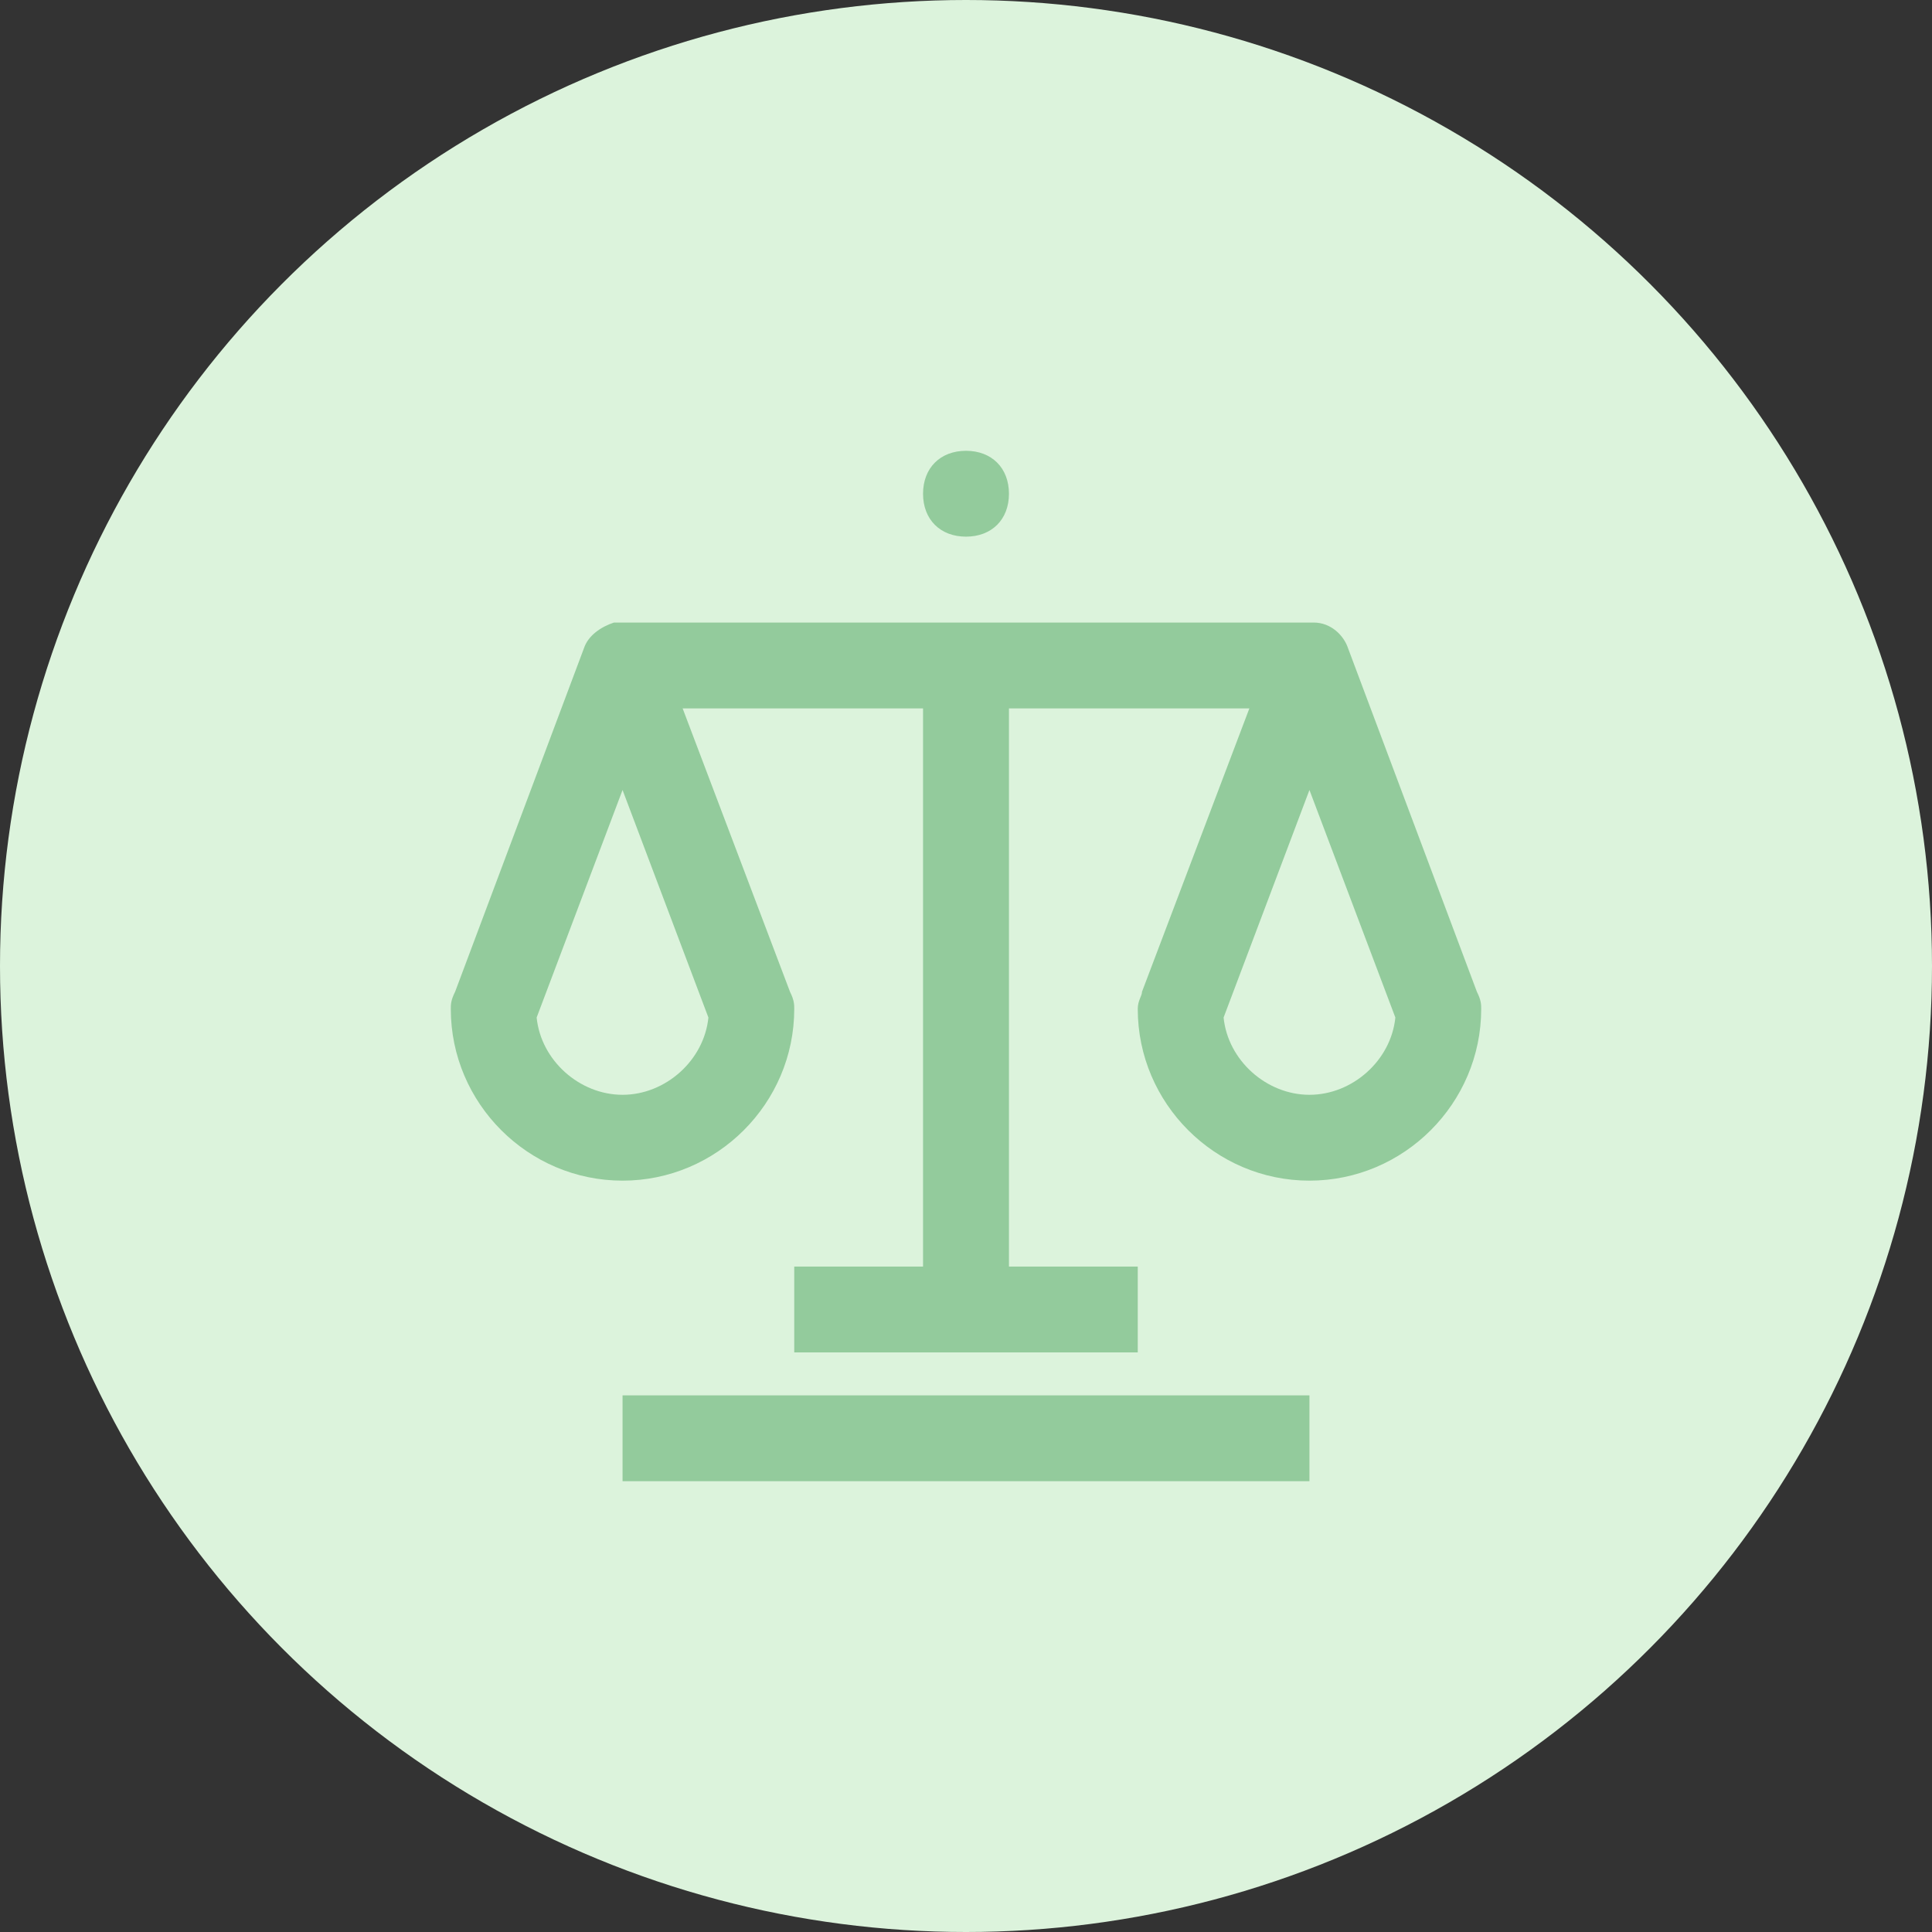
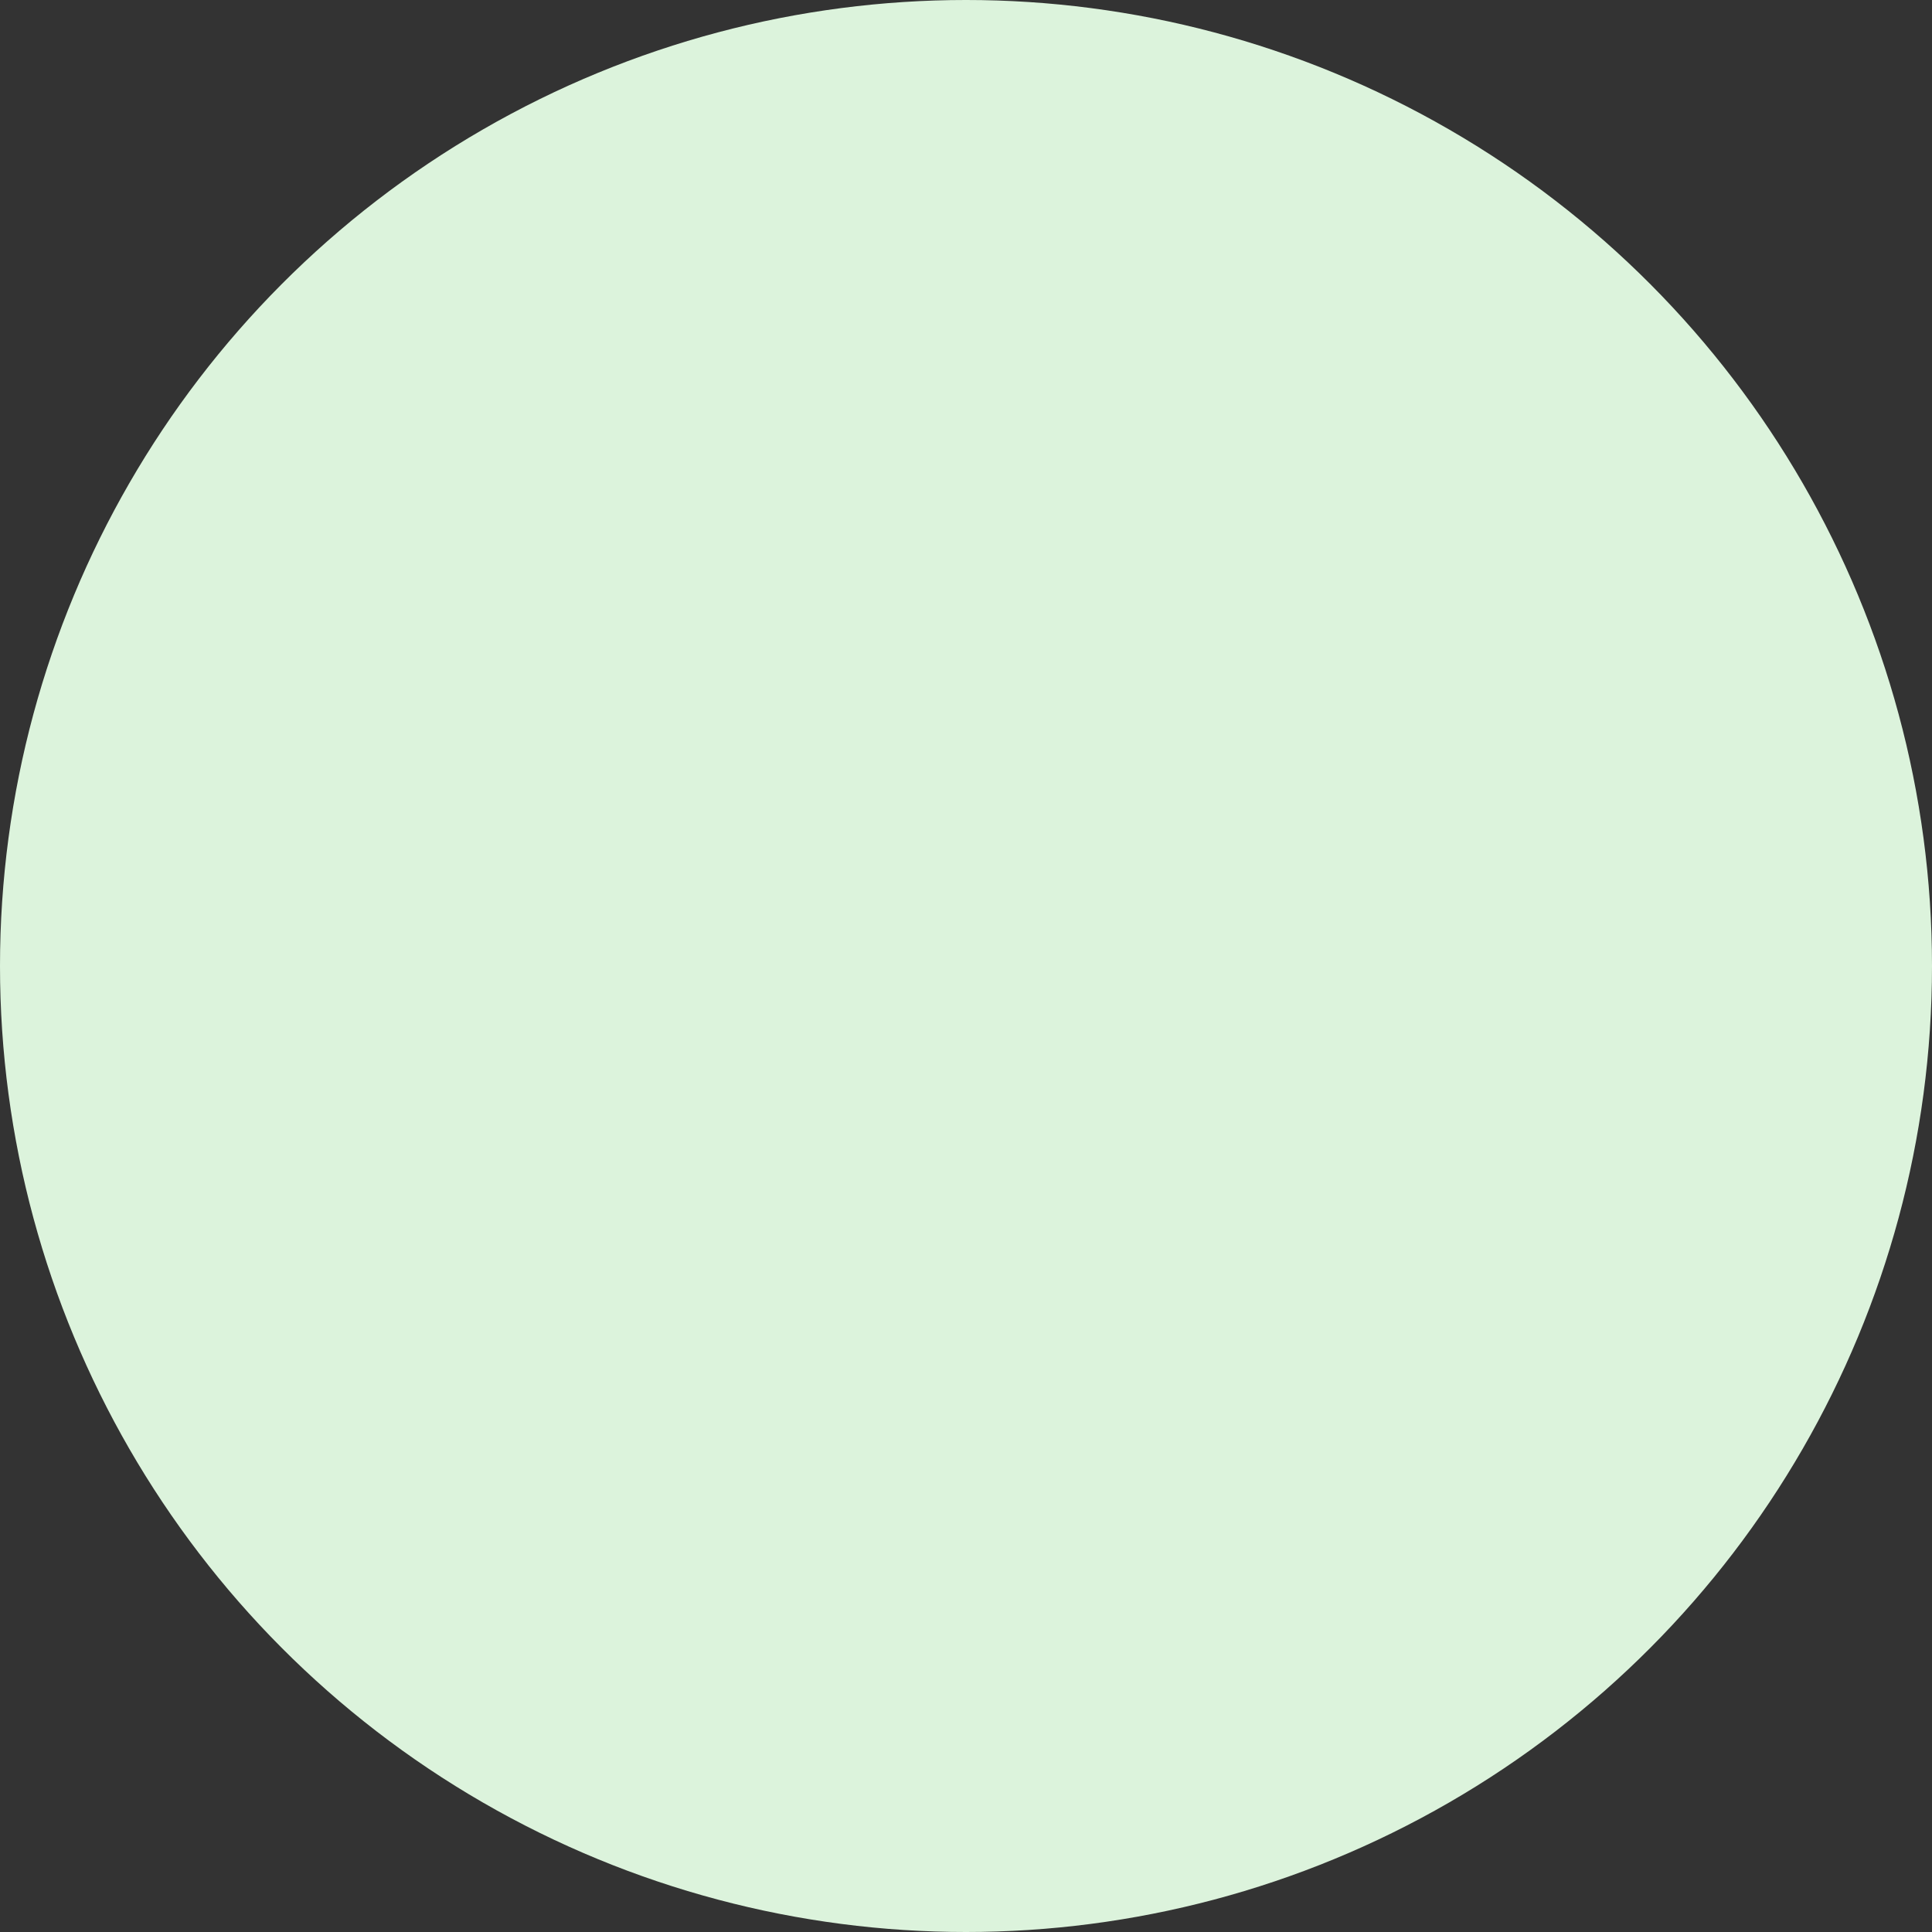
<svg xmlns="http://www.w3.org/2000/svg" width="30" height="30" viewBox="0 0 30 30" fill="none">
  <rect x="0" y="0" width="30" height="30" fill="#333333" stroke="none" />
  <circle cx="15" cy="15" r="15" fill="#DCF3DC" />
-   <path d="M9.667 23H20.333V21.667H9.667V23ZM22.933 15.4L20.933 10.067C20.867 9.867 20.667 9.667 20.4 9.667C20.4 9.667 20.333 9.667 20.267 9.667H9.667C9.6 9.667 9.6 9.667 9.533 9.667C9.333 9.733 9.133 9.867 9.067 10.067L7.067 15.4C7 15.533 7 15.6 7 15.667C7 17.133 8.2 18.333 9.667 18.333C11.133 18.333 12.333 17.133 12.333 15.667C12.333 15.6 12.333 15.533 12.267 15.4L10.6 11H14.333V19.667H12.333V21H17.667V19.667H15.667V11H19.4L17.733 15.4C17.733 15.467 17.667 15.533 17.667 15.667C17.667 17.133 18.867 18.333 20.333 18.333C21.8 18.333 23 17.133 23 15.667C23 15.6 23 15.533 22.933 15.4ZM11 15.8C10.933 16.467 10.333 17 9.667 17C9 17 8.4 16.467 8.333 15.8L9.667 12.267L11 15.8ZM20.333 17C19.667 17 19.067 16.467 19 15.8L20.333 12.267L21.667 15.8C21.6 16.467 21 17 20.333 17ZM15 8.333C15.4 8.333 15.667 8.067 15.667 7.667C15.667 7.267 15.4 7 15 7C14.6 7 14.333 7.267 14.333 7.667C14.333 8.067 14.6 8.333 15 8.333Z" fill="#93CB9C" />
</svg>